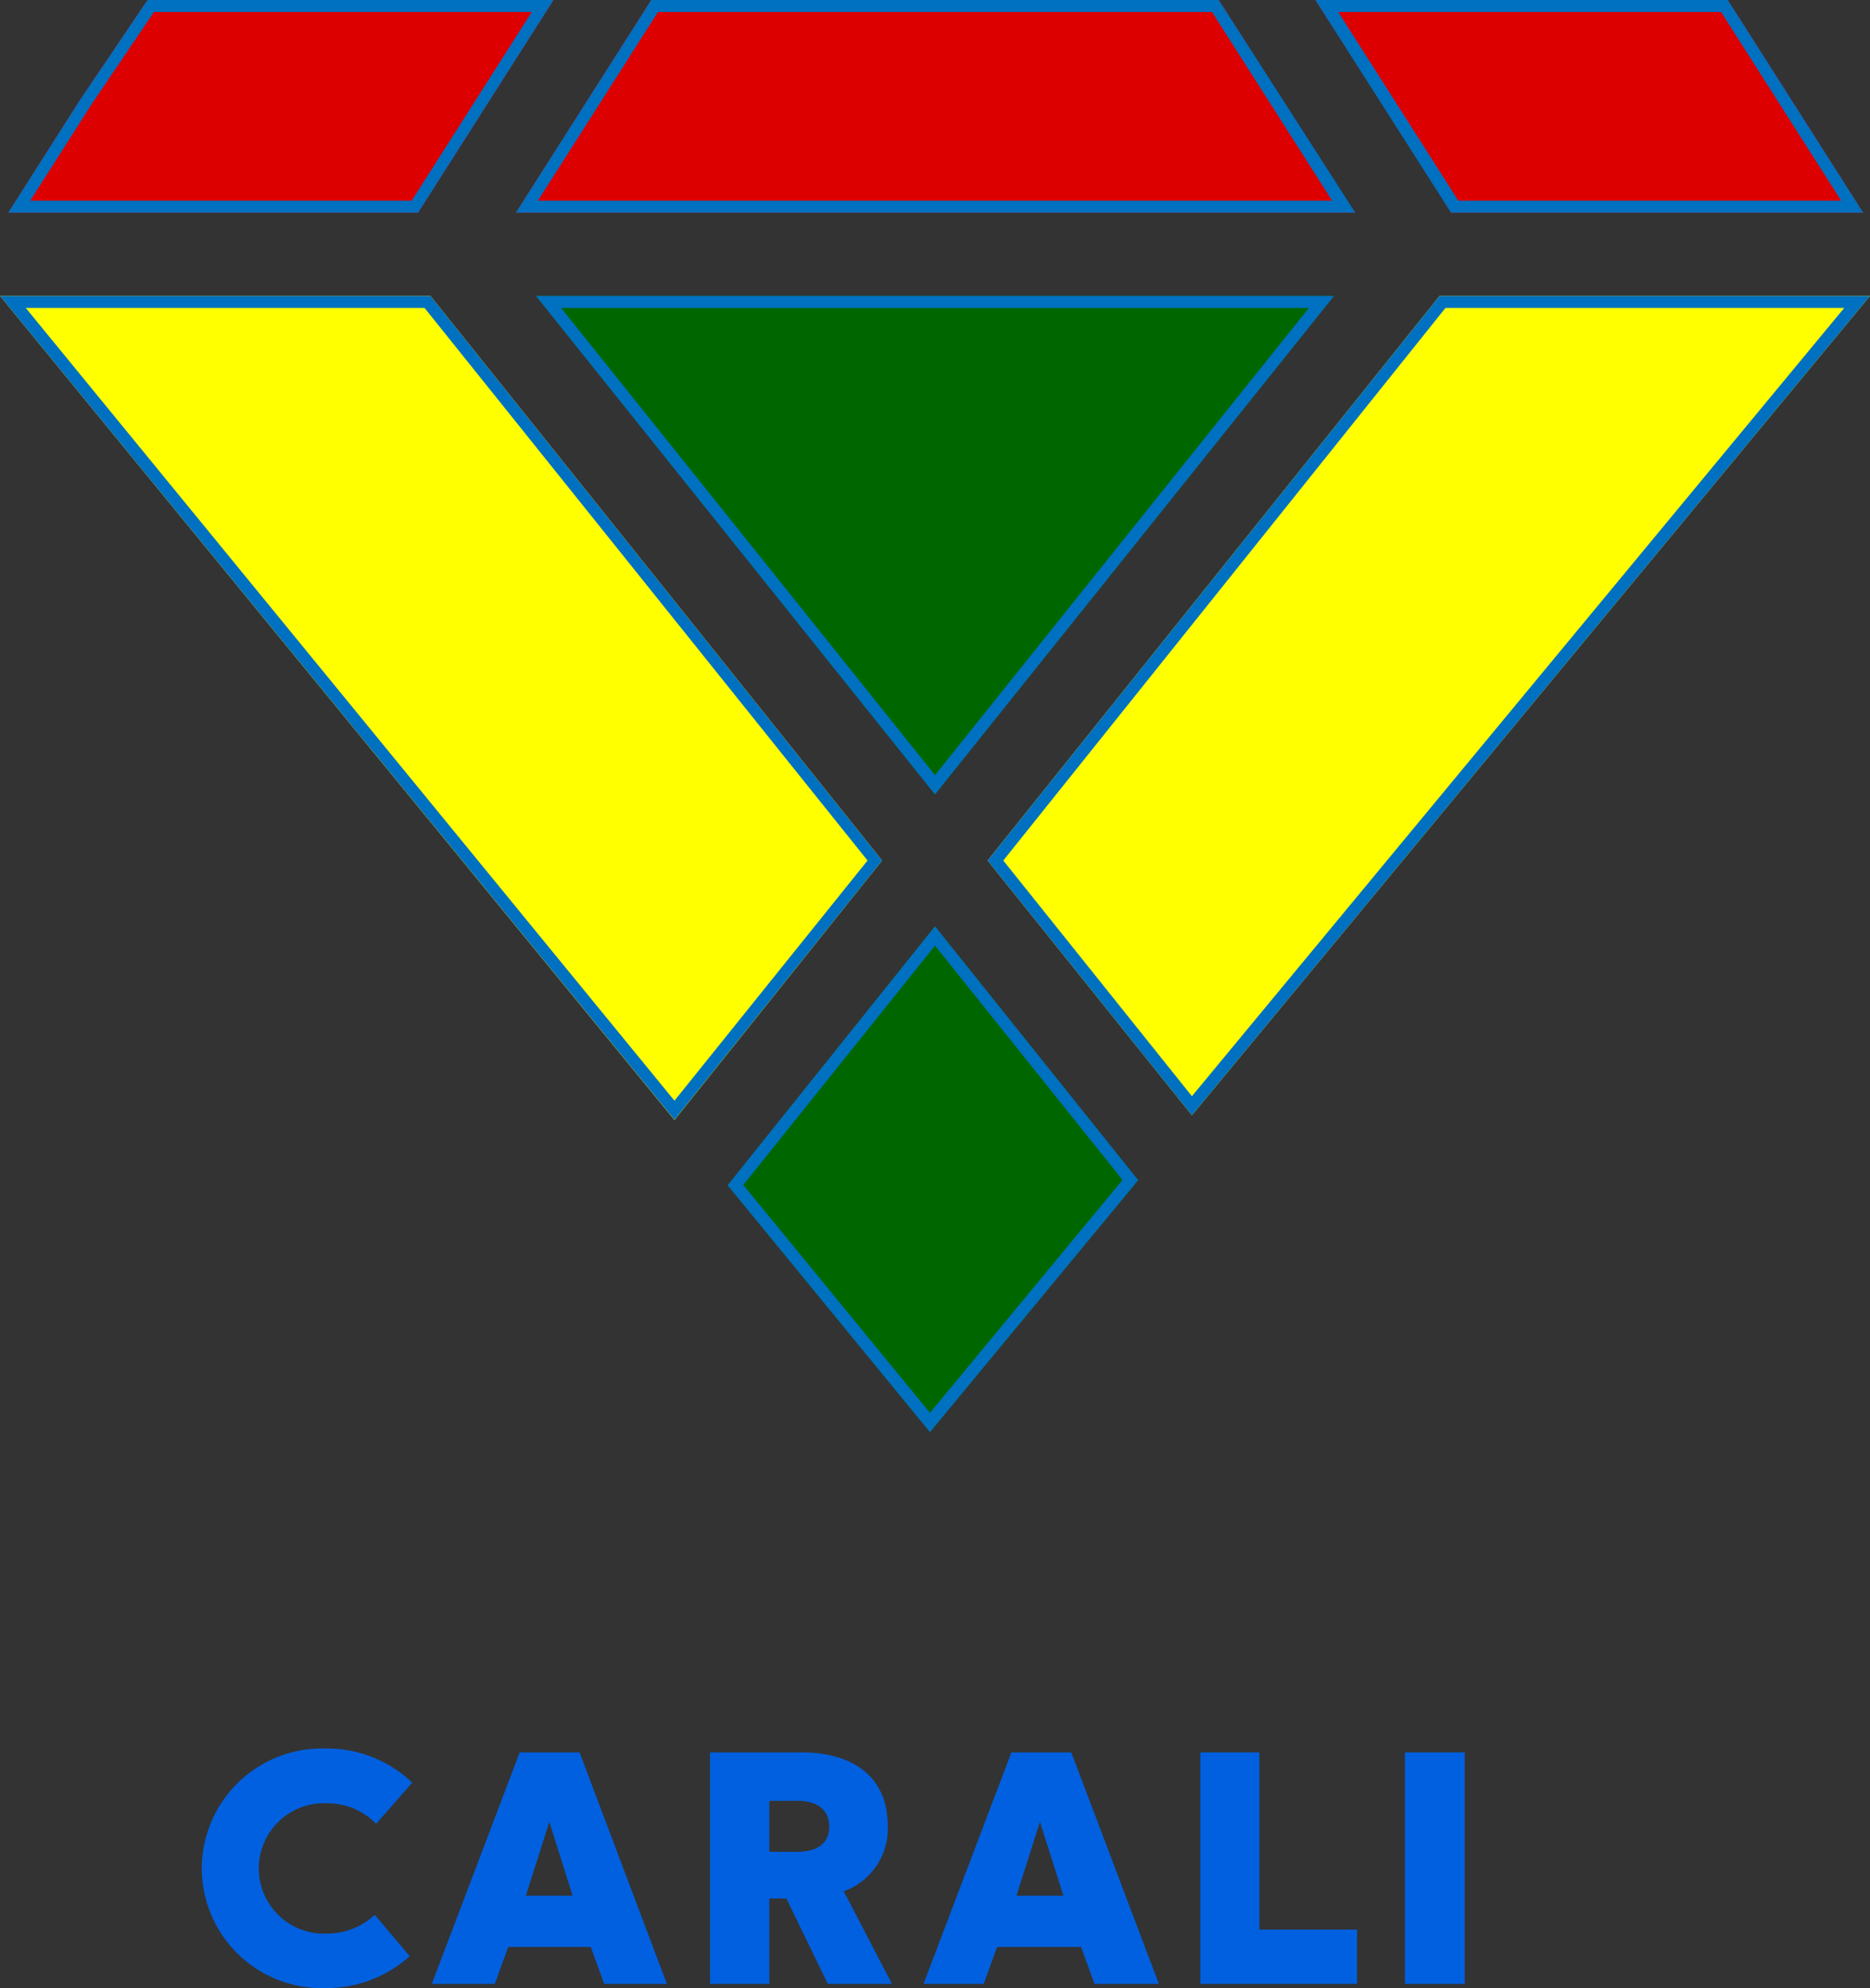
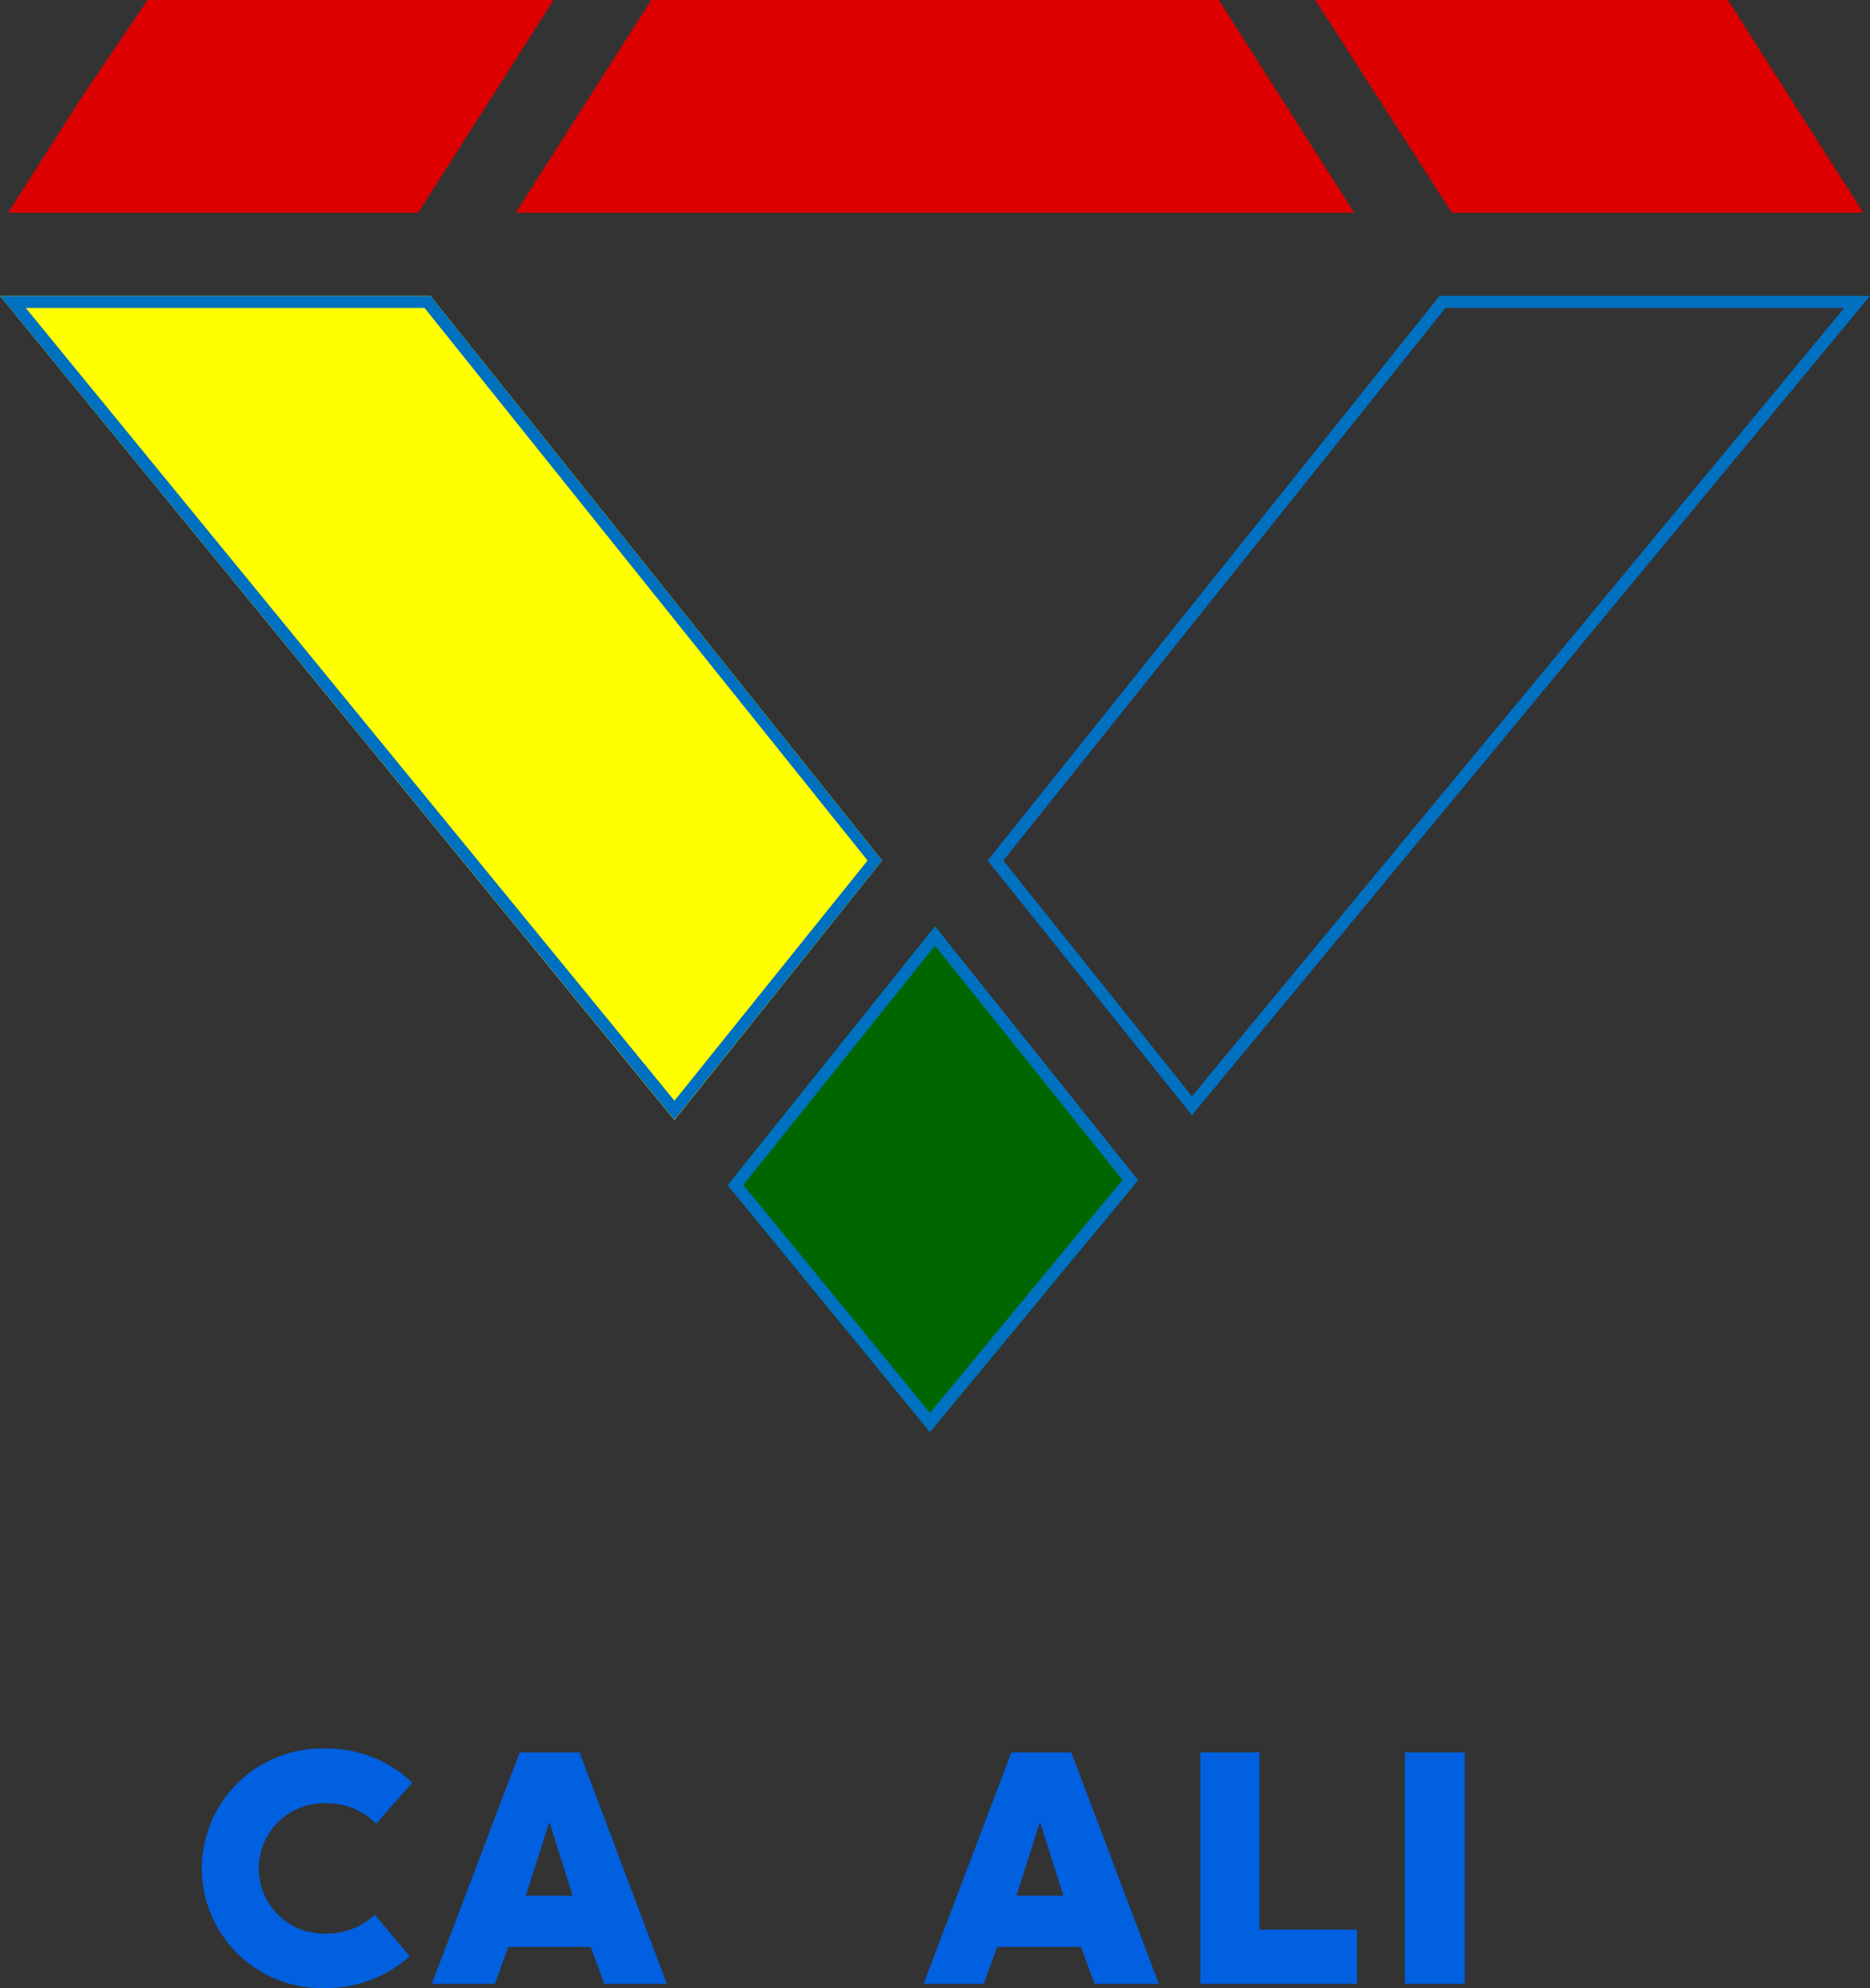
<svg xmlns="http://www.w3.org/2000/svg" viewBox="0 0 66.82 71.02">
  <rect x="0" y="0" width="66.82" height="71.02" fill="#333333" stroke="none" />
  <defs>
    <style>.cls-1{fill:#0160df;}.cls-2{fill:#ff0;}.cls-2,.cls-3,.cls-4,.cls-5{fill-rule:evenodd;}.cls-3{fill:#0070c0;}.cls-4{fill:#060;}.cls-5{fill:#dc0000;}</style>
  </defs>
  <g id="Capa_2" data-name="Capa 2">
    <g id="ESCRITORIO">
      <path class="cls-1" d="M7.21,66.75a4.3,4.3,0,0,1,4.4-4.29,4.43,4.43,0,0,1,3.12,1.22l-1.29,1.47a2.41,2.41,0,0,0-1.71-.73,2.33,2.33,0,1,0,0,4.65,2.45,2.45,0,0,0,1.66-.67l1.25,1.48a4.46,4.46,0,0,1-3,1.14A4.29,4.29,0,0,1,7.21,66.75Z" />
      <path class="cls-1" d="M21.11,69.55H18.16l-.48,1.32H15.43l3.14-8.27h2.14l3.12,8.27H21.59Zm-1.48-4.47-.84,2.64h1.67Z" />
-       <path class="cls-1" d="M29.58,70.87,28.1,67.82h-.61v3.05H25.37V62.6h3.26c2,0,3.09,1,3.09,2.6a2.37,2.37,0,0,1-1.57,2.36l1.72,3.31Zm-2.09-4.72h1c.79,0,1.14-.36,1.14-.9s-.35-.92-1.14-.92h-1Z" />
      <path class="cls-1" d="M38.63,69.55h-3l-.48,1.32H33l3.14-8.27h2.14l3.13,8.27H39.11Zm-1.47-4.47-.84,2.64H38Z" />
      <path class="cls-1" d="M42.89,62.6H45v6.33h3.49v1.94H42.89Z" />
      <path class="cls-1" d="M50.2,62.6h2.14v8.27H50.2Z" />
-       <polygon class="cls-2" points="51.44 10.57 66.82 10.57 42.59 39.84 35.29 30.74 51.44 10.57" />
      <path class="cls-3" d="M51.44,10.57H66.82L42.59,39.84l-7.3-9.1L51.44,10.57ZM65.9,11H51.65L35.85,30.74l6.74,8.42Z" />
-       <polygon class="cls-4" points="19.15 10.57 47.67 10.57 33.41 28.38 19.15 10.57" />
-       <path class="cls-3" d="M19.15,10.57H47.67L33.41,28.38,19.15,10.57ZM46.77,11H20.05L33.41,27.69Z" />
      <polygon class="cls-4" points="33.41 33.09 40.67 42.16 33.23 51.16 26 42.34 33.41 33.09" />
-       <path class="cls-3" d="M33.41,33.09l7.26,9.07-7.44,9L26,42.34l7.41-9.25Zm6.7,9.06-6.7-8.37-6.85,8.55,6.67,8.14Z" />
+       <path class="cls-3" d="M33.41,33.09l7.26,9.07-7.44,9L26,42.34Zm6.7,9.06-6.7-8.37-6.85,8.55,6.67,8.14Z" />
      <polygon class="cls-2" points="0 10.57 15.38 10.57 31.52 30.74 24.1 40.01 0 10.57" />
      <path class="cls-3" d="M0,10.57H15.38L31.52,30.74,24.1,40,0,10.57ZM15.17,11H.92L24.1,39.32,31,30.74Z" />
      <path class="cls-5" d="M.29,7.6H14.94L19.78,0H5.27L2.87,3.55.29,7.6Zm18.14,0L23.27,0H43.55l4.84,7.6Zm33.45,0h14.7L61.74,0H47Z" />
-       <path class="cls-3" d="M1.08,7.17H14.71L19,.43H5.5L3.23,3.79,1.08,7.17ZM.29,7.6H14.94L19.78,0H5.27L2.87,3.55.29,7.6Zm18.14,0h30L43.55,0H23.27L18.43,7.6Zm33.45,0h14.7L61.74,0H47l4.85,7.6ZM19.22,7.17H47.6L43.31.43H23.51L19.22,7.17Zm32.89,0H65.79L61.5.43H47.82Z" />
    </g>
  </g>
</svg>